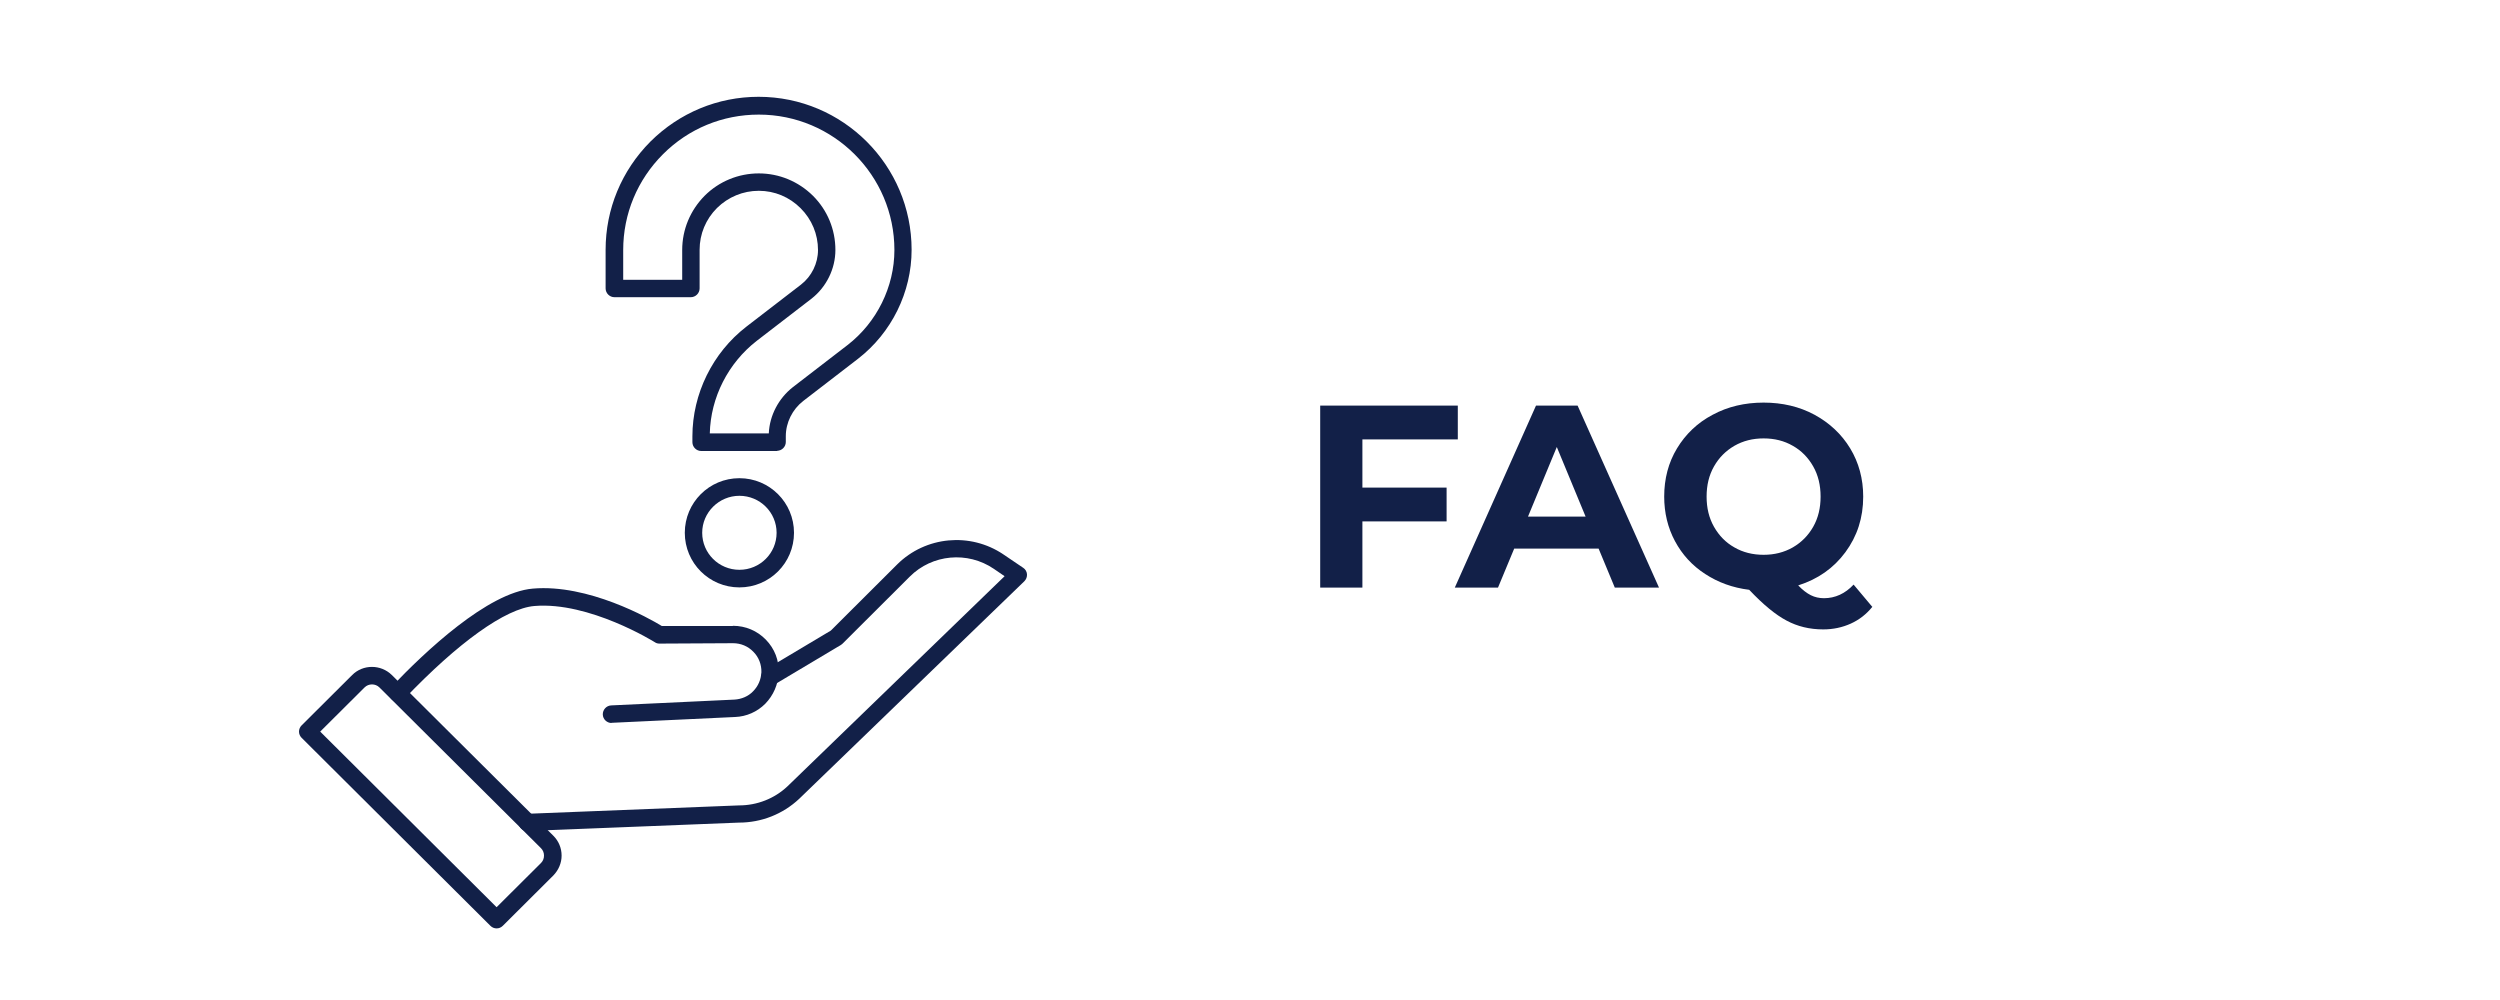
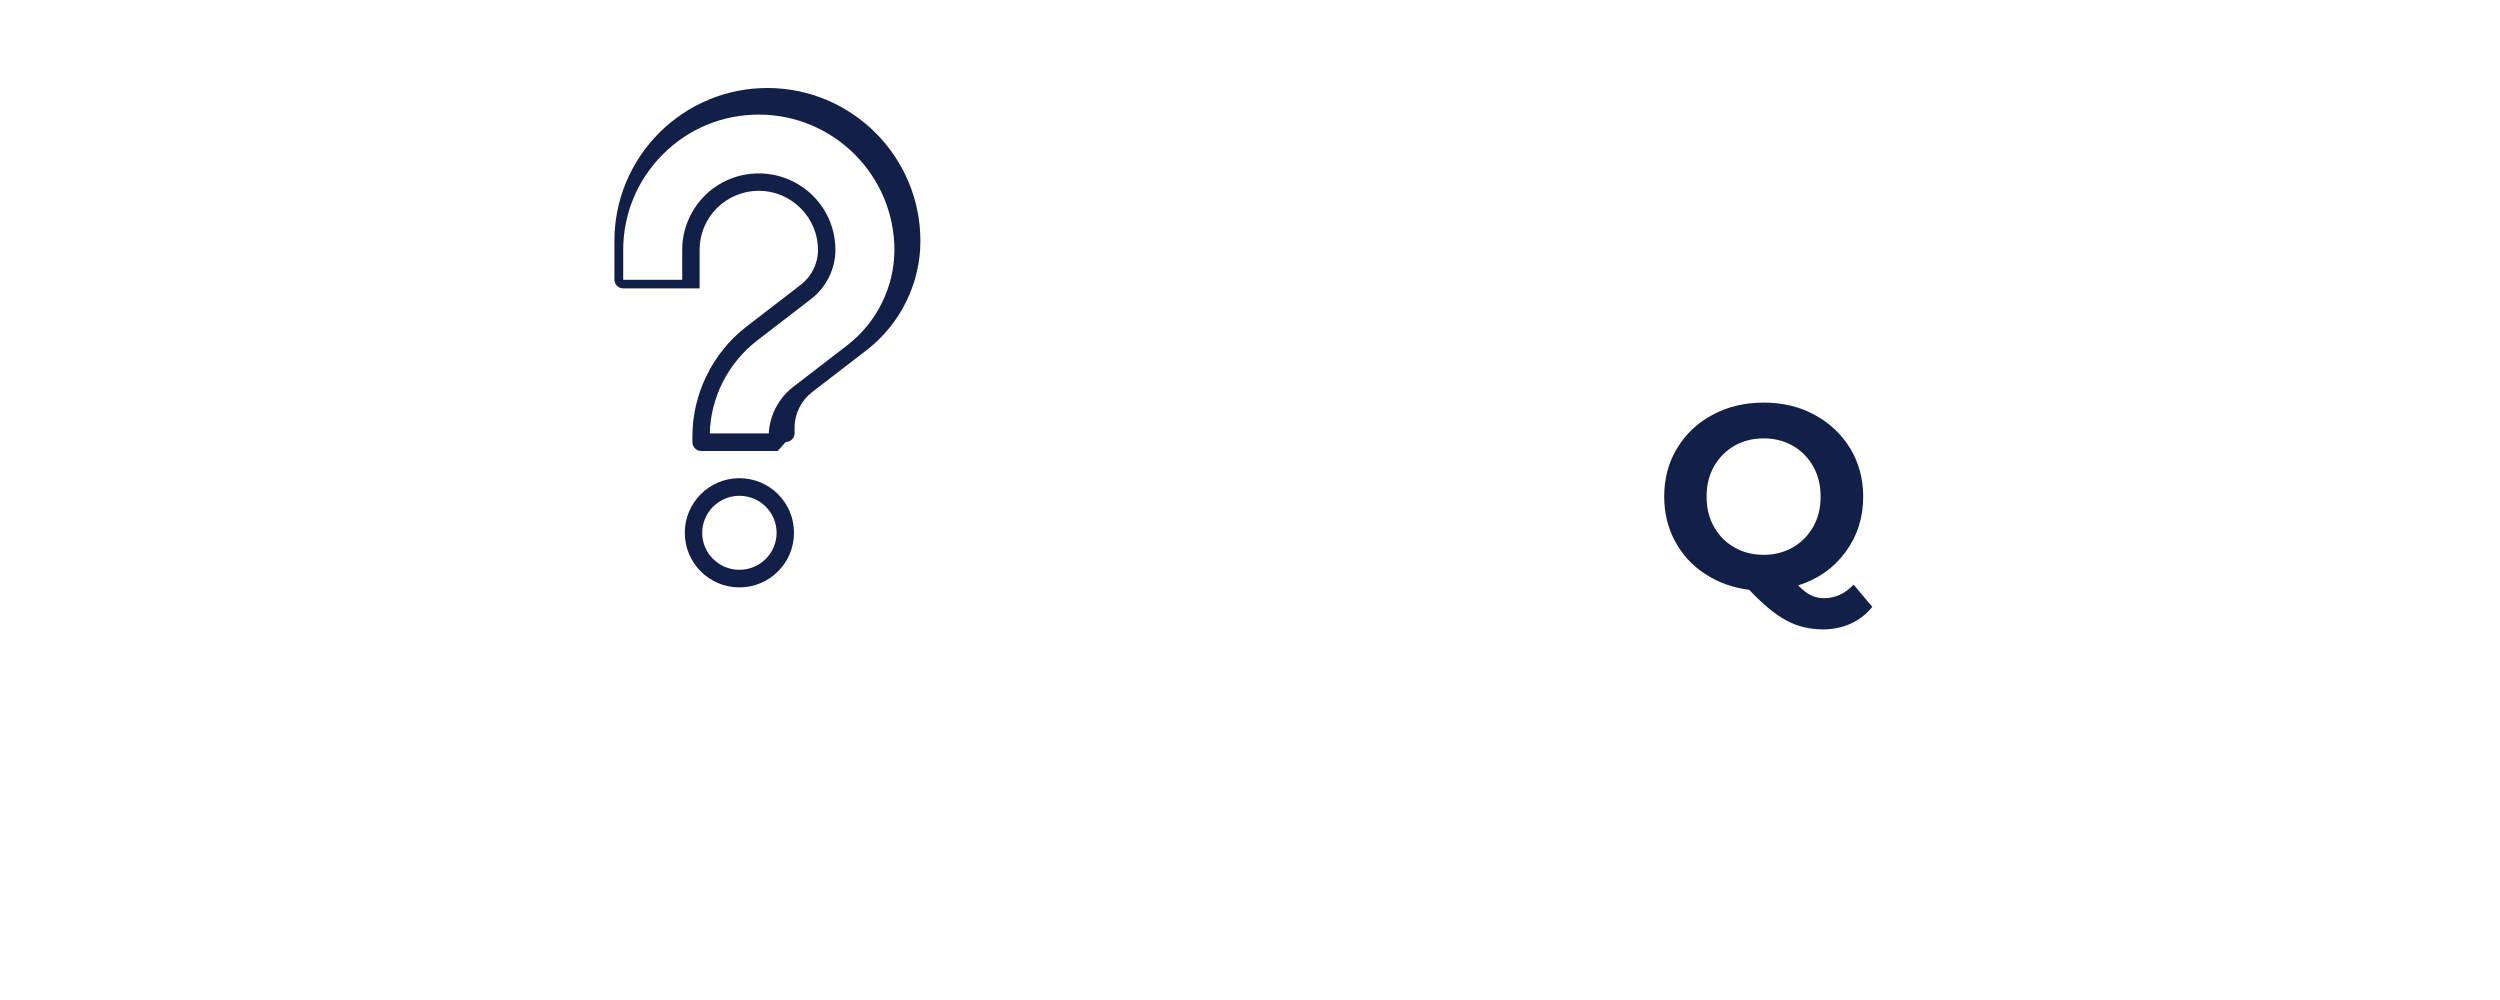
<svg xmlns="http://www.w3.org/2000/svg" id="Layer_1" data-name="Layer 1" viewBox="0 0 125 50">
  <defs>
    <style>
      .cls-1 {
        fill: #122048;
      }
    </style>
  </defs>
  <g>
-     <path class="cls-1" d="M68.12,21.97v2.41h4.21v1.69h-4.21v3.31h-2.11v-9.1h6.88v1.69h-4.77Z" />
-     <path class="cls-1" d="M79.94,27.43h-4.23l-.81,1.95h-2.16l4.06-9.1h2.08l4.07,9.1h-2.21l-.81-1.95ZM79.28,25.83l-1.44-3.48-1.44,3.48h2.89Z" />
    <path class="cls-1" d="M93.61,30.35c-.29.36-.65.64-1.07.83-.42.19-.88.29-1.38.29-.68,0-1.29-.15-1.83-.44-.55-.29-1.17-.8-1.87-1.54-.82-.1-1.56-.37-2.2-.79-.65-.42-1.15-.97-1.51-1.64-.36-.67-.54-1.42-.54-2.23,0-.89.21-1.7.64-2.41s1.02-1.28,1.78-1.68c.76-.41,1.61-.61,2.55-.61s1.79.2,2.55.61c.75.41,1.35.97,1.78,1.68.43.71.65,1.52.65,2.41,0,1.06-.3,1.98-.89,2.78s-1.38,1.35-2.36,1.66c.22.23.43.39.63.49.2.1.42.15.66.15.56,0,1.06-.23,1.48-.68l.94,1.12ZM85.7,26.34c.25.44.59.79,1.02,1.03.43.25.92.37,1.46.37s1.02-.12,1.46-.37c.43-.25.77-.59,1.02-1.03s.37-.94.37-1.51-.12-1.07-.37-1.51-.59-.79-1.02-1.03c-.43-.25-.92-.37-1.46-.37s-1.02.12-1.46.37c-.43.25-.77.59-1.02,1.03s-.37.94-.37,1.51.12,1.07.37,1.51Z" />
  </g>
  <g>
    <g>
-       <path class="cls-1" d="M38.88,22.55h-3.82c-.24,0-.44-.2-.44-.44v-.29c0-2.13,1.01-4.18,2.69-5.48l2.74-2.11c.53-.41.85-1.06.85-1.73,0-.79-.31-1.53-.87-2.09-.56-.56-1.3-.87-2.09-.87s-1.53.31-2.09.86c-.56.56-.87,1.3-.87,2.09v1.93c0,.24-.2.44-.44.44h-3.82c-.24,0-.44-.2-.44-.44v-1.93c0-2.04.8-3.96,2.24-5.41,1.45-1.44,3.37-2.24,5.41-2.24,4.22,0,7.65,3.43,7.65,7.65,0,2.12-1,4.15-2.68,5.45l-2.74,2.11c-.54.42-.87,1.08-.87,1.76v.29c0,.24-.2.44-.44.44ZM35.49,21.67h2.95c.04-.9.49-1.75,1.2-2.31l2.74-2.11c1.46-1.13,2.34-2.91,2.34-4.75,0-3.73-3.04-6.77-6.78-6.77-1.81,0-3.51.7-4.79,1.98-1.28,1.28-1.99,2.98-1.99,4.79v1.49h2.95v-1.49c0-1.02.4-1.98,1.12-2.71.72-.72,1.69-1.12,2.71-1.12,1.02,0,1.98.4,2.71,1.12.72.72,1.12,1.68,1.12,2.71,0,.94-.45,1.85-1.19,2.43l-2.74,2.11c-1.43,1.11-2.31,2.83-2.35,4.64Z" />
+       <path class="cls-1" d="M38.88,22.55h-3.82c-.24,0-.44-.2-.44-.44v-.29c0-2.13,1.01-4.18,2.69-5.48l2.74-2.11c.53-.41.85-1.06.85-1.73,0-.79-.31-1.53-.87-2.09-.56-.56-1.3-.87-2.09-.87s-1.53.31-2.09.86c-.56.56-.87,1.3-.87,2.09v1.93h-3.82c-.24,0-.44-.2-.44-.44v-1.93c0-2.04.8-3.96,2.24-5.41,1.45-1.44,3.37-2.24,5.41-2.24,4.22,0,7.65,3.43,7.65,7.65,0,2.12-1,4.15-2.68,5.45l-2.74,2.11c-.54.42-.87,1.08-.87,1.76v.29c0,.24-.2.44-.44.44ZM35.49,21.67h2.95c.04-.9.49-1.75,1.2-2.31l2.74-2.11c1.46-1.13,2.34-2.91,2.34-4.75,0-3.73-3.04-6.77-6.78-6.77-1.81,0-3.51.7-4.79,1.98-1.28,1.28-1.99,2.98-1.99,4.79v1.49h2.95v-1.49c0-1.02.4-1.98,1.12-2.71.72-.72,1.69-1.12,2.71-1.12,1.02,0,1.98.4,2.71,1.12.72.72,1.12,1.68,1.12,2.71,0,.94-.45,1.85-1.19,2.43l-2.74,2.11c-1.43,1.11-2.31,2.83-2.35,4.64Z" />
      <path class="cls-1" d="M36.97,29.37c-1.51,0-2.73-1.22-2.73-2.73s1.22-2.73,2.73-2.73,2.73,1.22,2.73,2.73-1.22,2.73-2.73,2.73ZM36.97,24.79c-1.02,0-1.86.83-1.86,1.85s.83,1.85,1.86,1.85,1.86-.83,1.86-1.85-.83-1.85-1.86-1.85Z" />
    </g>
    <g>
      <g>
-         <path class="cls-1" d="M30.58,36.15c-.23,0-.43-.18-.44-.42-.01-.24.18-.45.42-.46l6.16-.29c.35-.02.69-.16.93-.41.26-.26.4-.59.42-.96.01-.38-.13-.75-.4-1.02-.27-.28-.63-.43-1.02-.43h0l-3.68.02h0c-.08,0-.16-.02-.23-.07-.03-.02-3.28-2.04-6.02-1.81-1.44.12-3.81,1.82-6.51,4.65-.17.17-.44.18-.62.02-.17-.17-.18-.44-.02-.62,1.67-1.76,4.82-4.73,7.07-4.92,2.77-.24,5.83,1.49,6.45,1.87h3.55s0-.01.01-.01c.63,0,1.21.25,1.64.69.44.45.67,1.04.64,1.66-.02.58-.26,1.13-.67,1.55-.4.4-.94.64-1.51.66l-6.16.29s-.01,0-.02,0Z" />
-         <path class="cls-1" d="M26.37,41.56c-.23,0-.43-.18-.44-.42,0-.24.18-.44.42-.45l10.6-.42c.91,0,1.77-.34,2.42-.95l10.86-10.51-.54-.37c-1.31-.89-3.08-.73-4.2.39l-3.36,3.35s-.05.05-.09.07l-3.32,1.98c-.21.12-.48.06-.6-.15-.12-.21-.06-.48.15-.6l3.27-1.95,3.32-3.31c1.42-1.41,3.65-1.62,5.31-.5l.99.67c.11.07.18.19.19.32.01.13-.04.26-.13.35l-11.26,10.88c-.82.77-1.89,1.19-3.01,1.19l-10.58.42s-.01,0-.02,0Z" />
-       </g>
-       <path class="cls-1" d="M24.83,46.42c-.11,0-.22-.04-.31-.13l-9.44-9.4c-.08-.08-.13-.19-.13-.31s.05-.23.13-.31l2.53-2.52c.54-.54,1.43-.54,1.98,0l8.08,8.04c.26.26.41.61.41.99,0,.37-.15.72-.41.99l-2.53,2.52c-.09.09-.2.13-.31.13ZM16.01,36.58l8.82,8.78,2.22-2.21c.1-.1.15-.23.15-.37s-.05-.27-.15-.37l-8.08-8.04c-.2-.2-.54-.2-.74,0l-2.22,2.21Z" />
+         </g>
    </g>
  </g>
</svg>